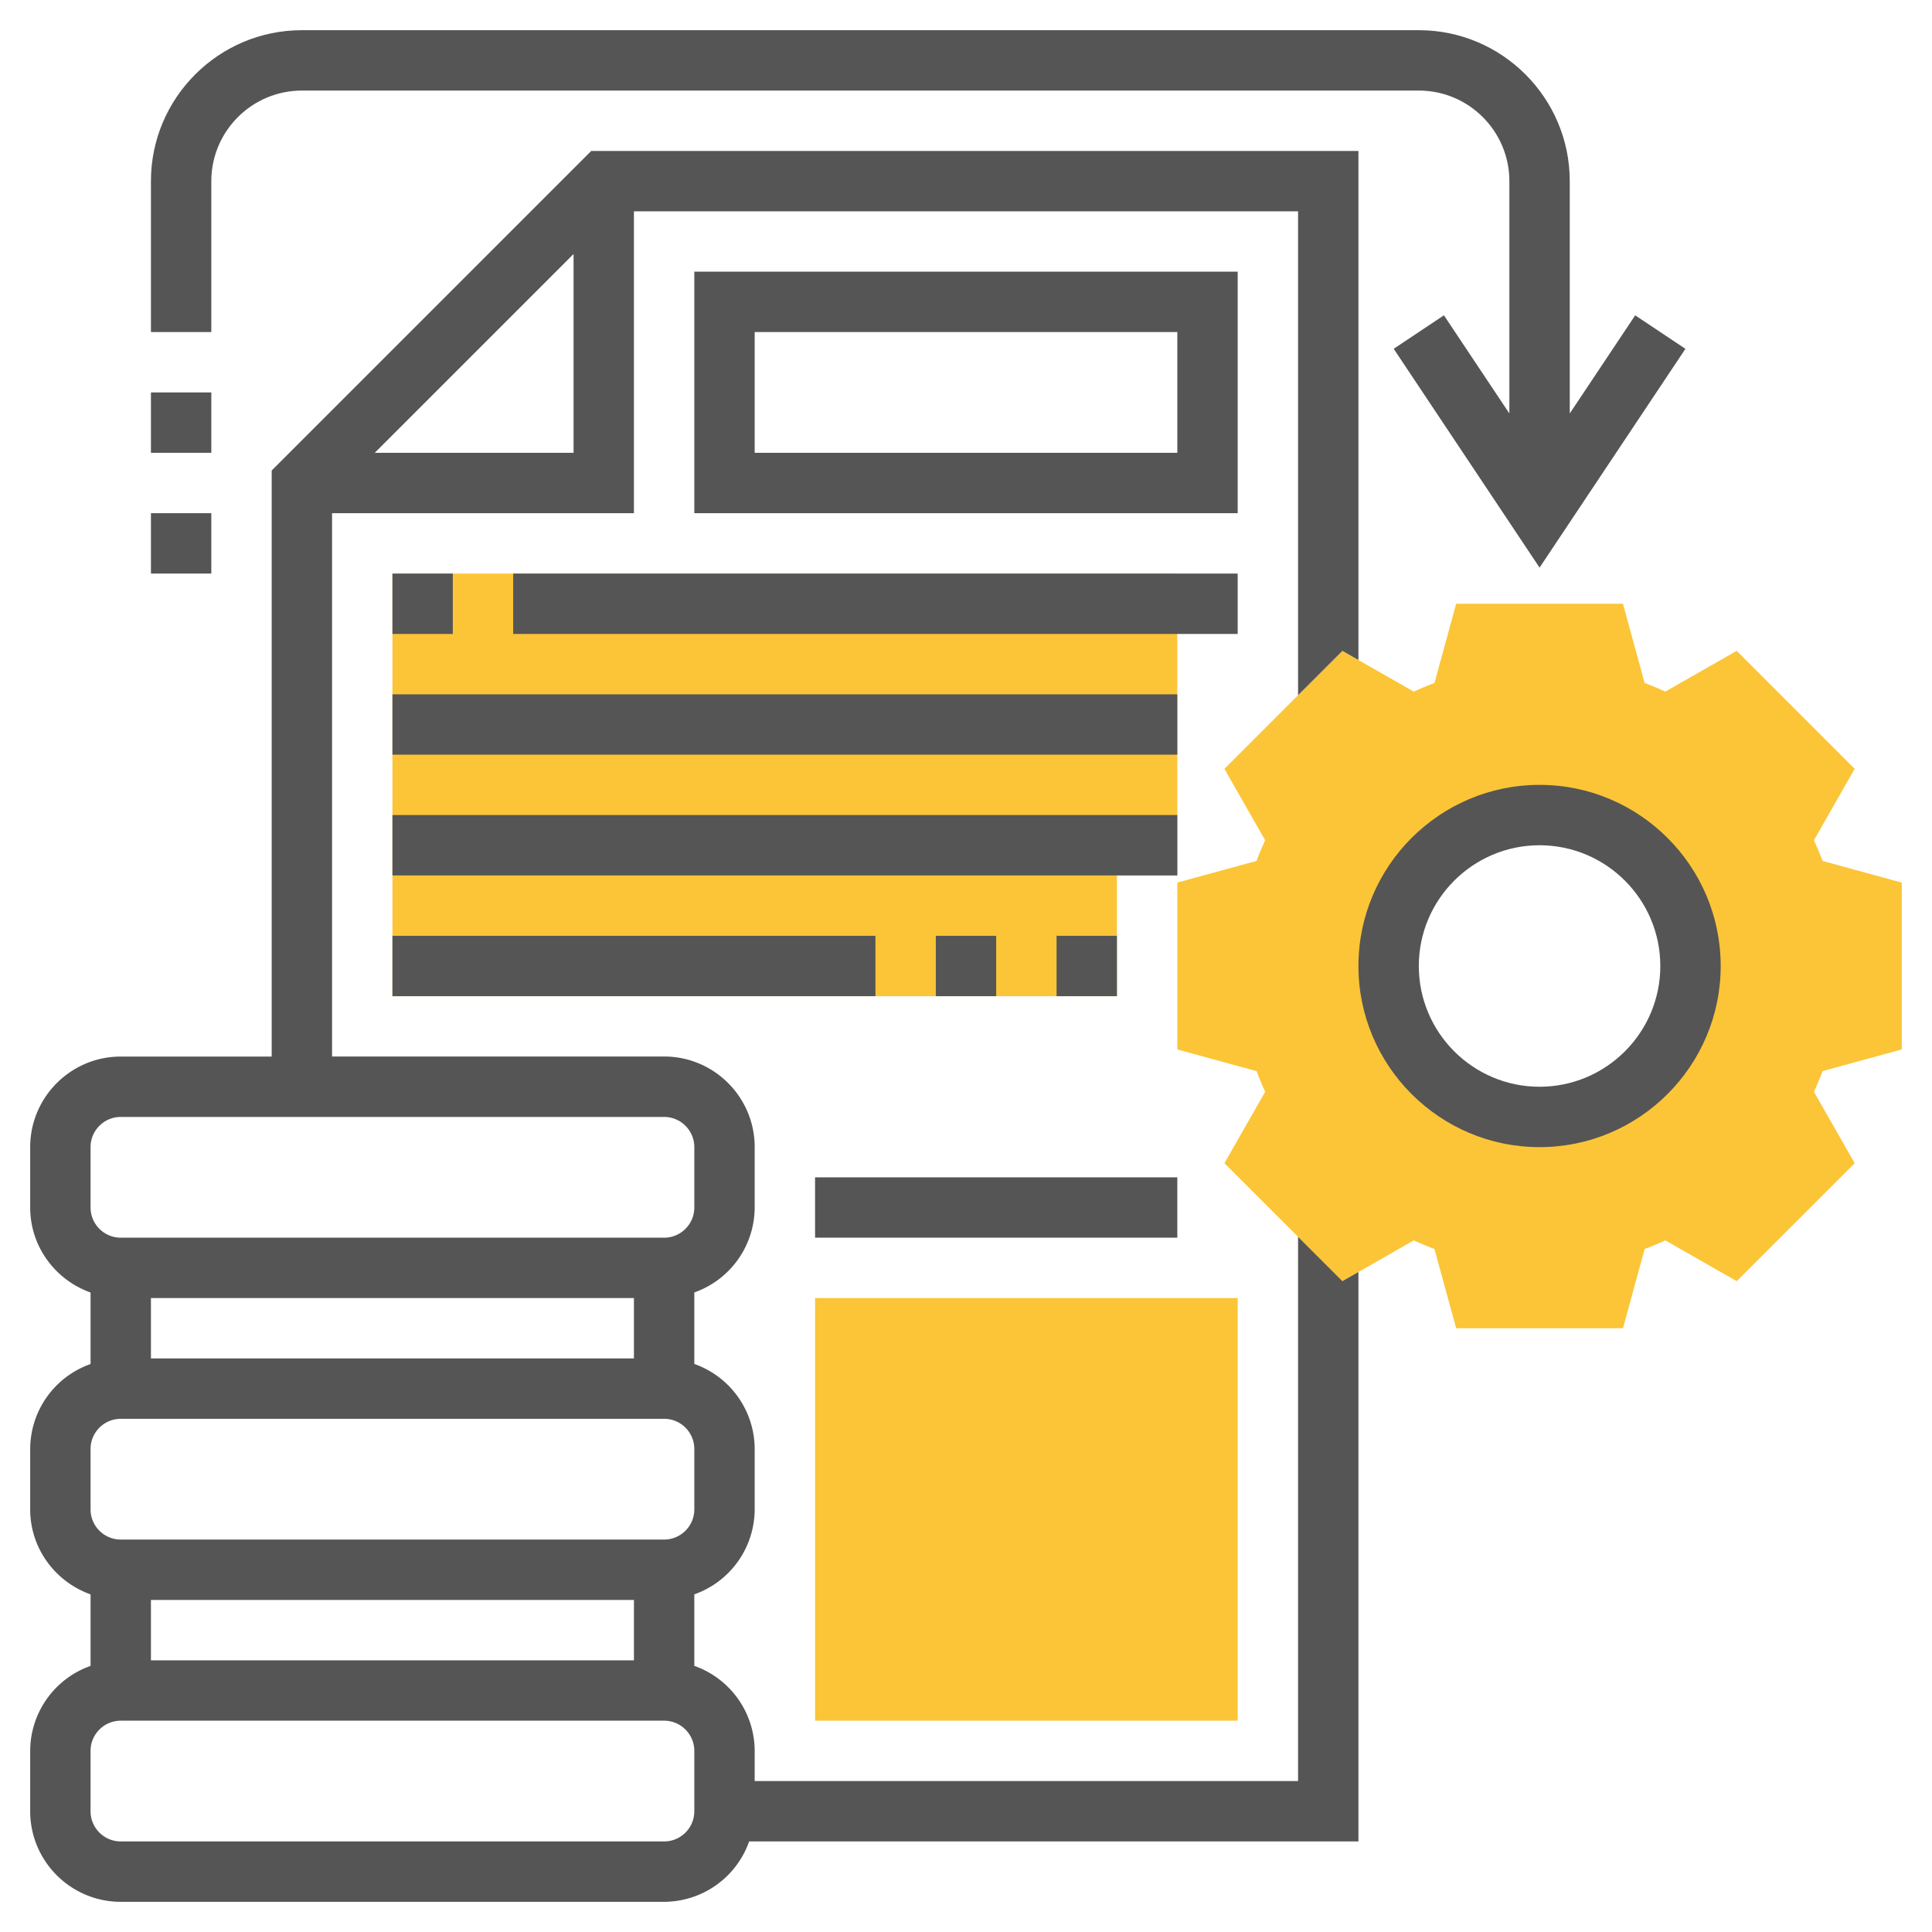
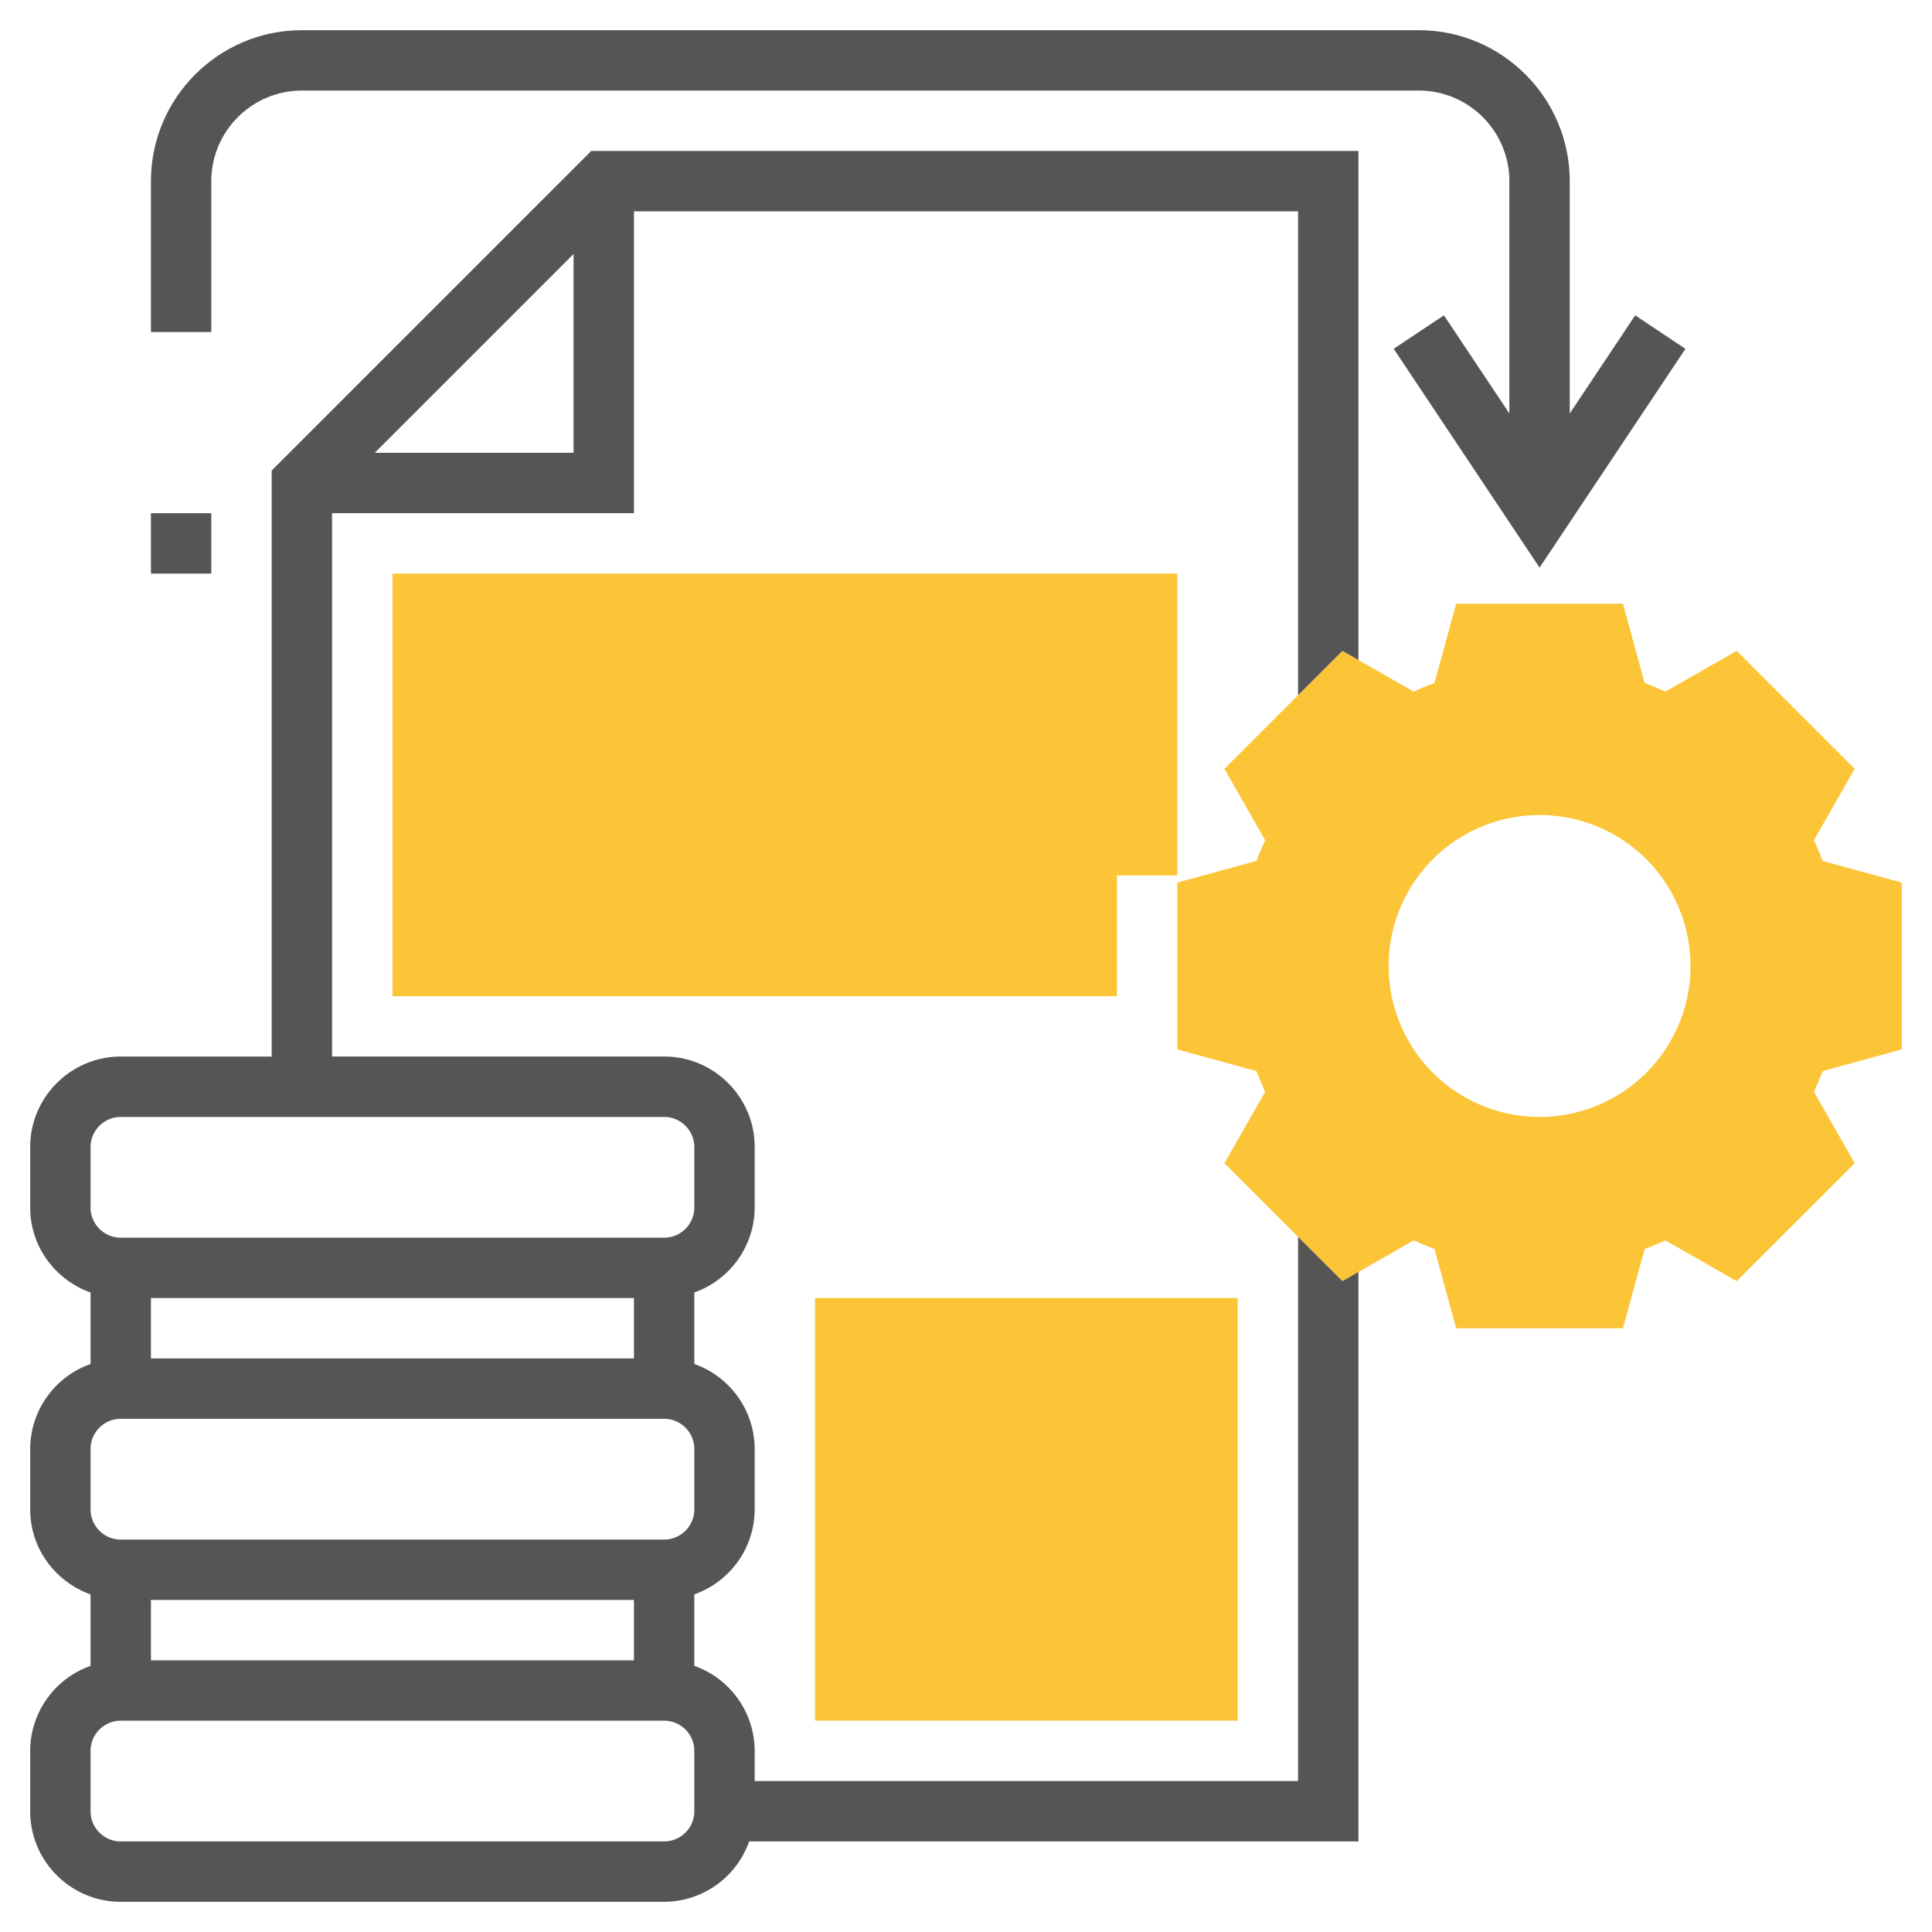
<svg xmlns="http://www.w3.org/2000/svg" version="1.1" width="512" height="512" x="0" y="0" viewBox="0 0 64 64" style="enable-background:new 0 0 512 512" xml:space="preserve" class="">
  <g>
    <path fill="#fbc537" d="M63 34.764v-5.527l-2.625-.718a10.038 10.038 0 0 0-.286-.685l1.35-2.366-3.908-3.908-2.366 1.35c-.227-.104-.455-.2-.685-.286L53.763 20h-5.526l-.718 2.625c-.229.086-.458.181-.685.286l-2.366-1.35-3.908 3.908 1.35 2.366c-.104.227-.2.455-.286.685L39 29.237v5.527l2.625.718c.086.229.181.457.286.684l-1.35 2.367 3.908 3.907 2.365-1.351c.226.104.455.2.685.286L48.237 44h5.526l.718-2.625c.23-.086.459-.182.685-.286l2.365 1.351 3.908-3.907-1.35-2.367c.104-.227.2-.455.286-.684zM51 37a5 5 0 1 1 .001-10.001A5 5 0 0 1 51 37zM13 19v14h24v-4h2V19zM41 57H27V43h14z" opacity="1" data-original="#f0bc5e" class="" />
-     <path d="M7 6c0-1.654 1.346-3 3-3h37c1.654 0 3 1.346 3 3v7.697l-2.168-3.252-1.664 1.109L51 18.803l4.832-7.248-1.664-1.109L52 13.697V6c0-2.757-2.243-5-5-5H10C7.243 1 5 3.243 5 6v5h2zM5 13h2v2H5zM5 17h2v2H5z" fill="#555555" opacity="1" data-original="#000000" class="" />
+     <path d="M7 6c0-1.654 1.346-3 3-3h37c1.654 0 3 1.346 3 3v7.697l-2.168-3.252-1.664 1.109L51 18.803l4.832-7.248-1.664-1.109L52 13.697V6c0-2.757-2.243-5-5-5H10C7.243 1 5 3.243 5 6v5h2zM5 13h2H5zM5 17h2v2H5z" fill="#555555" opacity="1" data-original="#000000" class="" />
    <path d="M43 40.971V59H25v-1a2.996 2.996 0 0 0-2-2.816v-2.369a2.996 2.996 0 0 0 2-2.816v-2a2.996 2.996 0 0 0-2-2.816v-2.369a2.996 2.996 0 0 0 2-2.816v-2c0-1.654-1.346-3-3-3H11V17h10V7h22v16.03l1.469-1.469.531.303V5H19.586L9 15.586V35H4c-1.654 0-3 1.346-3 3v2c0 1.302.839 2.402 2 2.816v2.369A2.994 2.994 0 0 0 1 48v2c0 1.302.839 2.402 2 2.816v2.369A2.994 2.994 0 0 0 1 58v2c0 1.654 1.346 3 3 3h18a2.996 2.996 0 0 0 2.816-2H45V42.136l-.531.303zM12.414 15 19 8.414V15zM21 53v2H5v-2zm0-10v2H5v-2zM3 38c0-.552.449-1 1-1h18c.551 0 1 .448 1 1v2c0 .552-.449 1-1 1H4c-.551 0-1-.448-1-1zm0 10c0-.552.449-1 1-1h18c.551 0 1 .448 1 1v2c0 .552-.449 1-1 1H4c-.551 0-1-.448-1-1zm20 12c0 .552-.449 1-1 1H4c-.551 0-1-.448-1-1v-2c0-.552.449-1 1-1h18c.551 0 1 .448 1 1z" fill="#555555" opacity="1" data-original="#000000" class="" />
-     <path d="M41 9H23v8h18zm-2 6H25v-4h14zM51 26c-3.309 0-6 2.691-6 6s2.691 6 6 6 6-2.691 6-6-2.691-6-6-6zm0 10c-2.206 0-4-1.794-4-4s1.794-4 4-4 4 1.794 4 4-1.794 4-4 4zM13 19h2v2h-2zM17 19h24v2H17zM13 23h26v2H13zM13 27h26v2H13zM13 31h16v2H13zM31 31h2v2h-2zM35 31h2v2h-2zM27 39h12v2H27z" fill="#555555" opacity="1" data-original="#000000" class="" />
  </g>
</svg>